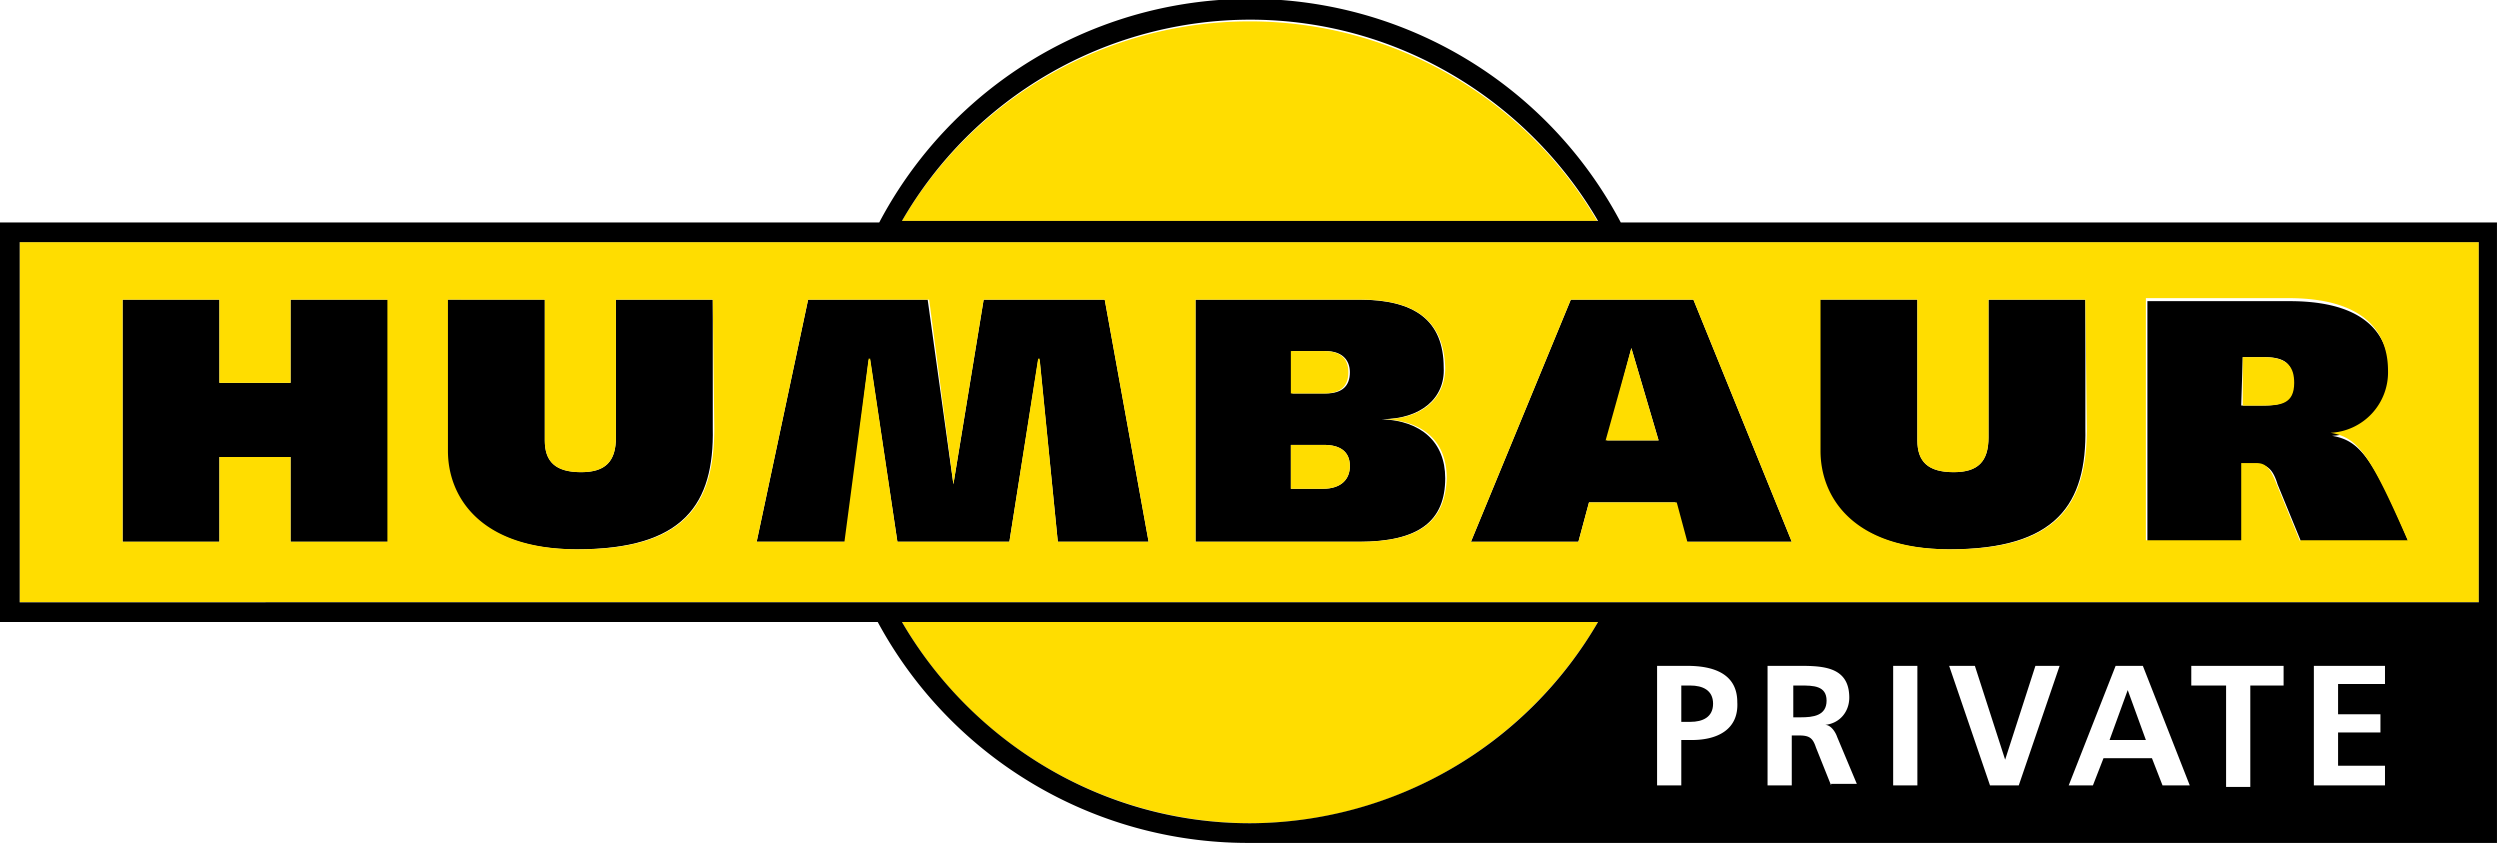
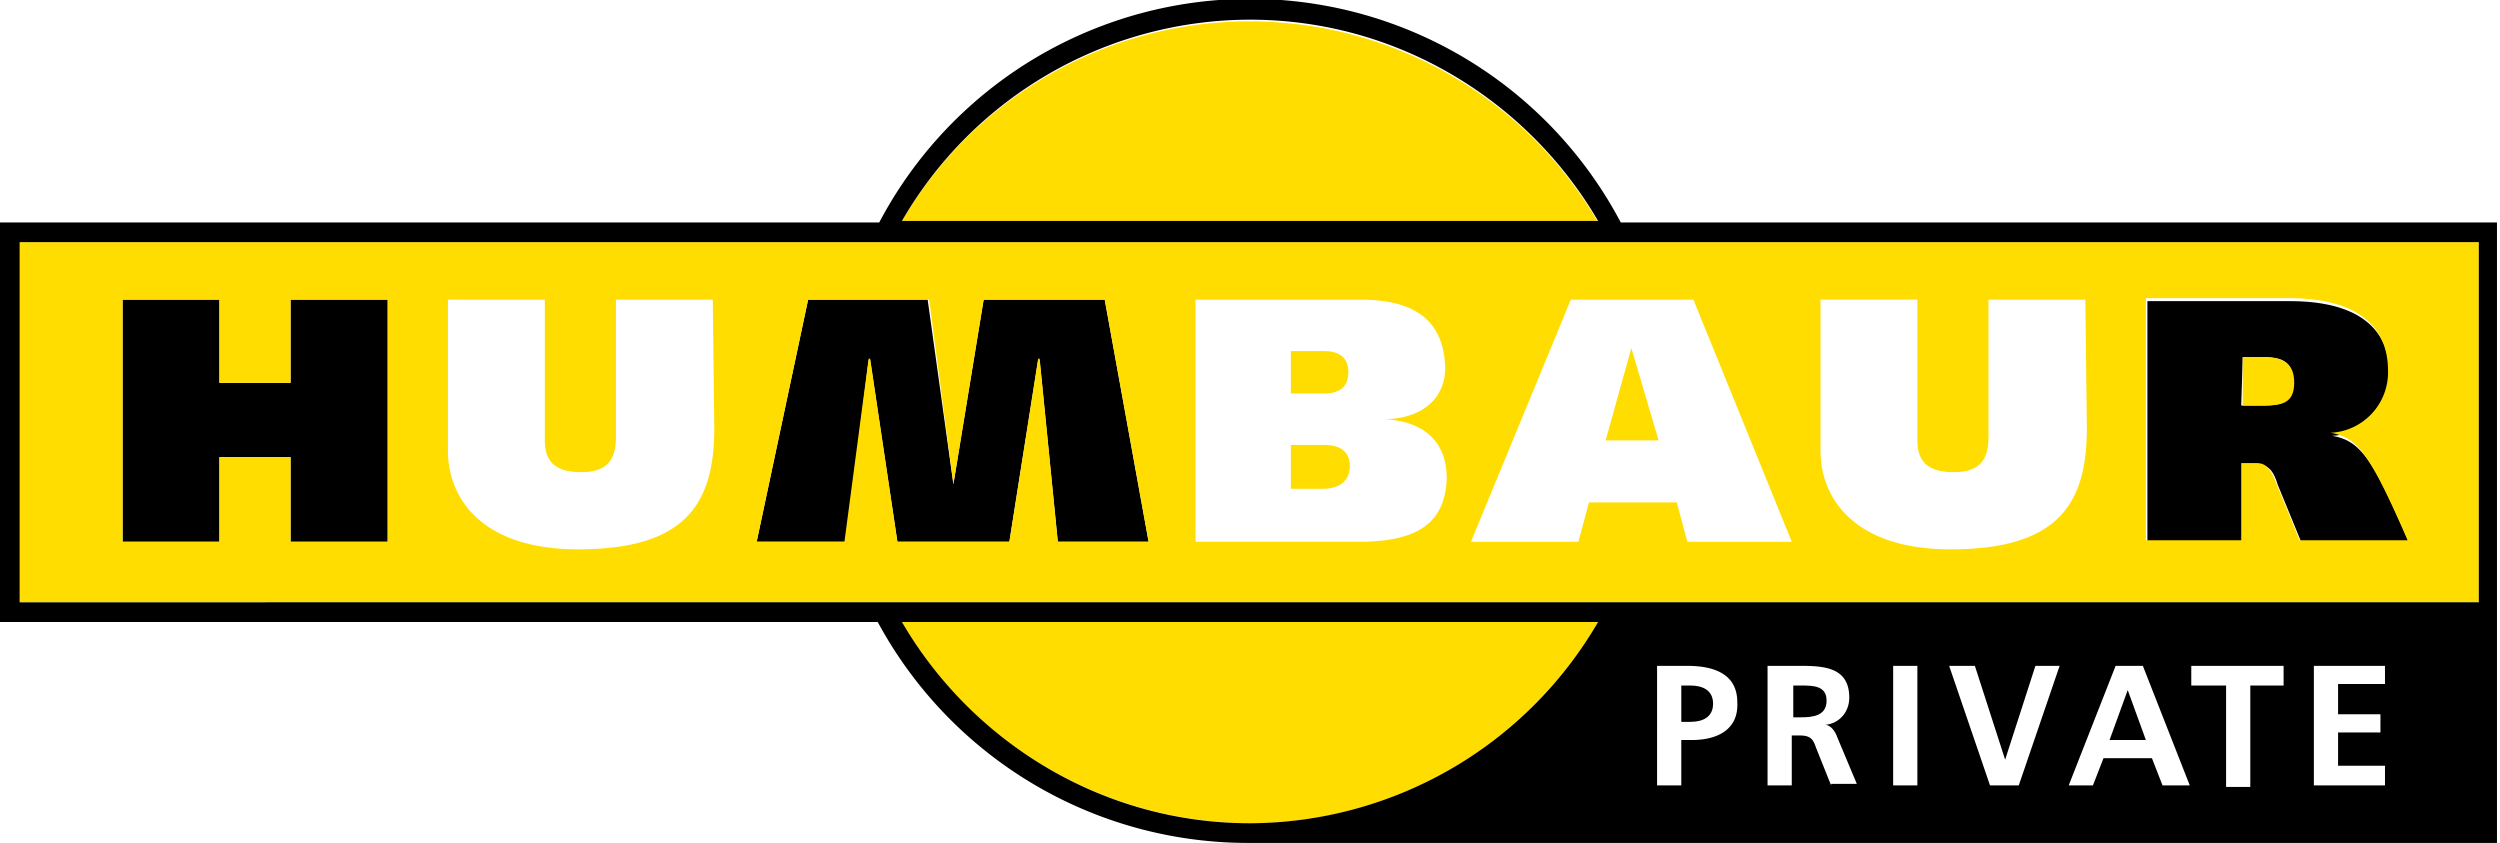
<svg xmlns="http://www.w3.org/2000/svg" id="Logo" viewBox="0 0 165.2 55.7">
  <style>
    .st0{fill-rule:evenodd;clip-rule:evenodd}.st1{fill:#fd0}
  </style>
  <g id="XMLID_684_">
    <path id="XMLID_698_" d="M8.1 35.8h6.4v-5.6h4.7v5.6h6.5v-16h-6.5v5.5h-4.7v-5.5H8.1v16z" />
-     <path id="XMLID_697_" d="M29.5 19.8v10c0 3 2.1 6.5 8.6 6.5 7.1 0 9.1-3 9-8v-8.5h-6.4v9.1c0 1.6-.7 2.3-2.3 2.3-1.7 0-2.4-.7-2.4-2.1v-9.3h-6.5z" />
    <path id="XMLID_696_" d="M50 35.8h5.9l1.5-12h.1l1.8 12h7.4l1.9-12h.1l1.2 12h6l-2.9-16h-8L63 32l-1.7-12.2h-7.9l-3.4 16z" />
-     <path id="XMLID_692_" d="M79 35.8h10.8c4 0 5.7-1.4 5.7-4.2 0-2.4-1.6-3.8-4.2-3.9 2.6 0 4.2-1.4 4.1-3.4 0-3.2-2-4.5-5.6-4.5H79v16zm6.3-6.4h2.2c1 0 1.7.4 1.7 1.4 0 .8-.5 1.5-1.8 1.5h-2.1v-2.9zm.1-6.2h2.2c1.1 0 1.6.6 1.6 1.4 0 .9-.5 1.4-1.6 1.4h-2.2v-2.8z" class="st0" />
-     <path id="XMLID_689_" d="M97.2 35.8h7.1l.7-2.6h5.7l.7 2.6h7l-6.5-16h-8.1l-6.6 16zM107.8 23l1.8 6.1h-3.4l1.6-6.1z" class="st0" />
-     <path id="XMLID_688_" d="M120.2 19.8v10c0 3 2.1 6.5 8.6 6.5 7.1 0 9.1-3 9-8v-8.5h-6.4v9.1c0 1.6-.7 2.3-2.3 2.3-1.7 0-2.4-.7-2.4-2.1v-9.3h-6.5z" />
    <path id="XMLID_685_" d="M148.2 35.8v-5.1h1c.6 0 1 .3 1.3 1.3l1.6 3.9h7.1c-2.4-5.7-3.3-6.8-5.1-7.1a4 4 0 0 0 3.8-4.1c0-2.6-1.6-4.8-6.6-4.8h-9.4v16h6.3v-.1zm0-12.2h1.4c1.6 0 1.9.6 1.9 1.7 0 1.4-.9 1.5-2.1 1.5h-1.3l.1-3.2z" class="st0" />
  </g>
  <path d="M107.8 23l-1.7 6.1h3.5l-1.8-6.1zM89.1 24.6c0-.8-.4-1.4-1.6-1.4h-2.2V26h2.2c1.1 0 1.6-.5 1.6-1.4zM87.5 29.4h-2.2v2.9h2.1c1.3 0 1.8-.7 1.8-1.5 0-1-.7-1.4-1.7-1.4zM149.6 23.6h-1.4v3.2h1.3c1.2 0 2.1-.1 2.1-1.5 0-1-.4-1.7-2-1.7z" class="st1" />
  <path d="M1.3 16v23.8h162.5V16H1.3zm17.9 19.8v-5.6h-4.7v5.6H8.1v-16h6.4v5.5h4.7v-5.5h6.4v16h-6.4zm28-7.5c0 5-1.9 8-9 8-6.5 0-8.6-3.5-8.6-6.5v-10H36v9.3c0 1.4.7 2.1 2.4 2.1 1.6 0 2.3-.7 2.3-2.3v-9.1h6.4l.1 8.5zm22.7 7.5l-1.2-12.1h-.1l-1.9 12.1h-7.4l-1.8-12.1h-.1l-1.6 12.1H50l3.4-16h8L63 32l2-12.2h8l2.9 16h-6zm19.9 0H79v-16h10.9c3.5 0 5.5 1.3 5.6 4.5 0 2-1.5 3.4-4.1 3.4 2.7.1 4.2 1.5 4.2 3.9-.1 2.8-1.7 4.2-5.8 4.2zm21.7 0l-.7-2.6H105l-.7 2.6h-7.1l6.6-16h8.1l6.5 16h-6.9zm26.4-7.5c0 5-1.9 8-9 8-6.5 0-8.6-3.5-8.6-6.5v-10h6.4v9.3c0 1.4.7 2.1 2.4 2.1 1.6 0 2.3-.7 2.3-2.3v-9.1h6.4l.1 8.5zm14.1 7.5l-1.6-3.9c-.4-1-.7-1.3-1.3-1.3h-1v5.1h-6.3v-16h9.4c5 0 6.6 2.2 6.6 4.8a4 4 0 0 1-3.8 4.1c1.8.3 2.6 1.4 5.1 7.1H152z" class="st1" />
  <g>
    <path d="M105.6 14.7a26.6 26.6 0 0 0-46-.1h46zM105.6 41.1h-46a26.7 26.7 0 0 0 23 13.3c9.8 0 18.4-5.4 23-13.3z" class="st1" />
  </g>
  <g>
    <path d="M140.6 45.6l-1.2 3.3h2.4l-1.2-3.3zM119 45.3h-.5v2.1h.5c.8 0 1.7-.1 1.7-1.1s-.9-1-1.7-1zM111.7 45.3h-.6v2.4h.6c.8 0 1.5-.3 1.5-1.2 0-.9-.7-1.2-1.5-1.2z" />
    <path d="M107.1 14.7a27.7 27.7 0 0 0-49 0H0v26.4h58a27.8 27.8 0 0 0 24.4 14.6H165v-41h-57.9zM82.6 1.3c9.8 0 18.4 5.4 23 13.3h-46a26.6 26.6 0 0 1 23-13.3zm0 53.1c-9.8 0-18.4-5.4-23-13.3h46a26.7 26.7 0 0 1-23 13.3zm29.2-5.5h-.7v3h-1.6V44h2c1.7 0 3.3.5 3.3 2.4.1 1.8-1.3 2.5-3 2.5zm9.2 3l-1-2.5c-.2-.6-.4-.8-1.1-.8h-.5v3.3h-1.6V44h1.7c1.7 0 3.7-.1 3.7 2.1 0 .9-.6 1.7-1.6 1.8.4 0 .7.5.8.8l1.3 3.1H121zm5.7 0h-1.6V44h1.6v7.9zm6.7 0h-1.9l-2.7-7.9h1.7l2 6.2 2-6.2h1.6l-2.7 7.9zm9.5 0l-.7-1.8H139l-.7 1.8h-1.6l3.1-7.9h1.8l3.1 7.9h-1.8zm8.1-6.6h-2.3V52h-1.6v-6.7h-2.3V44h6.1v1.3zm6.6 6.6h-4.7V44h4.7v1.2h-3.1v2h2.8v1.2h-2.8v2.2h3.1v1.3zm6.2-12.1H1.3V16h162.5v23.8z" />
  </g>
</svg>